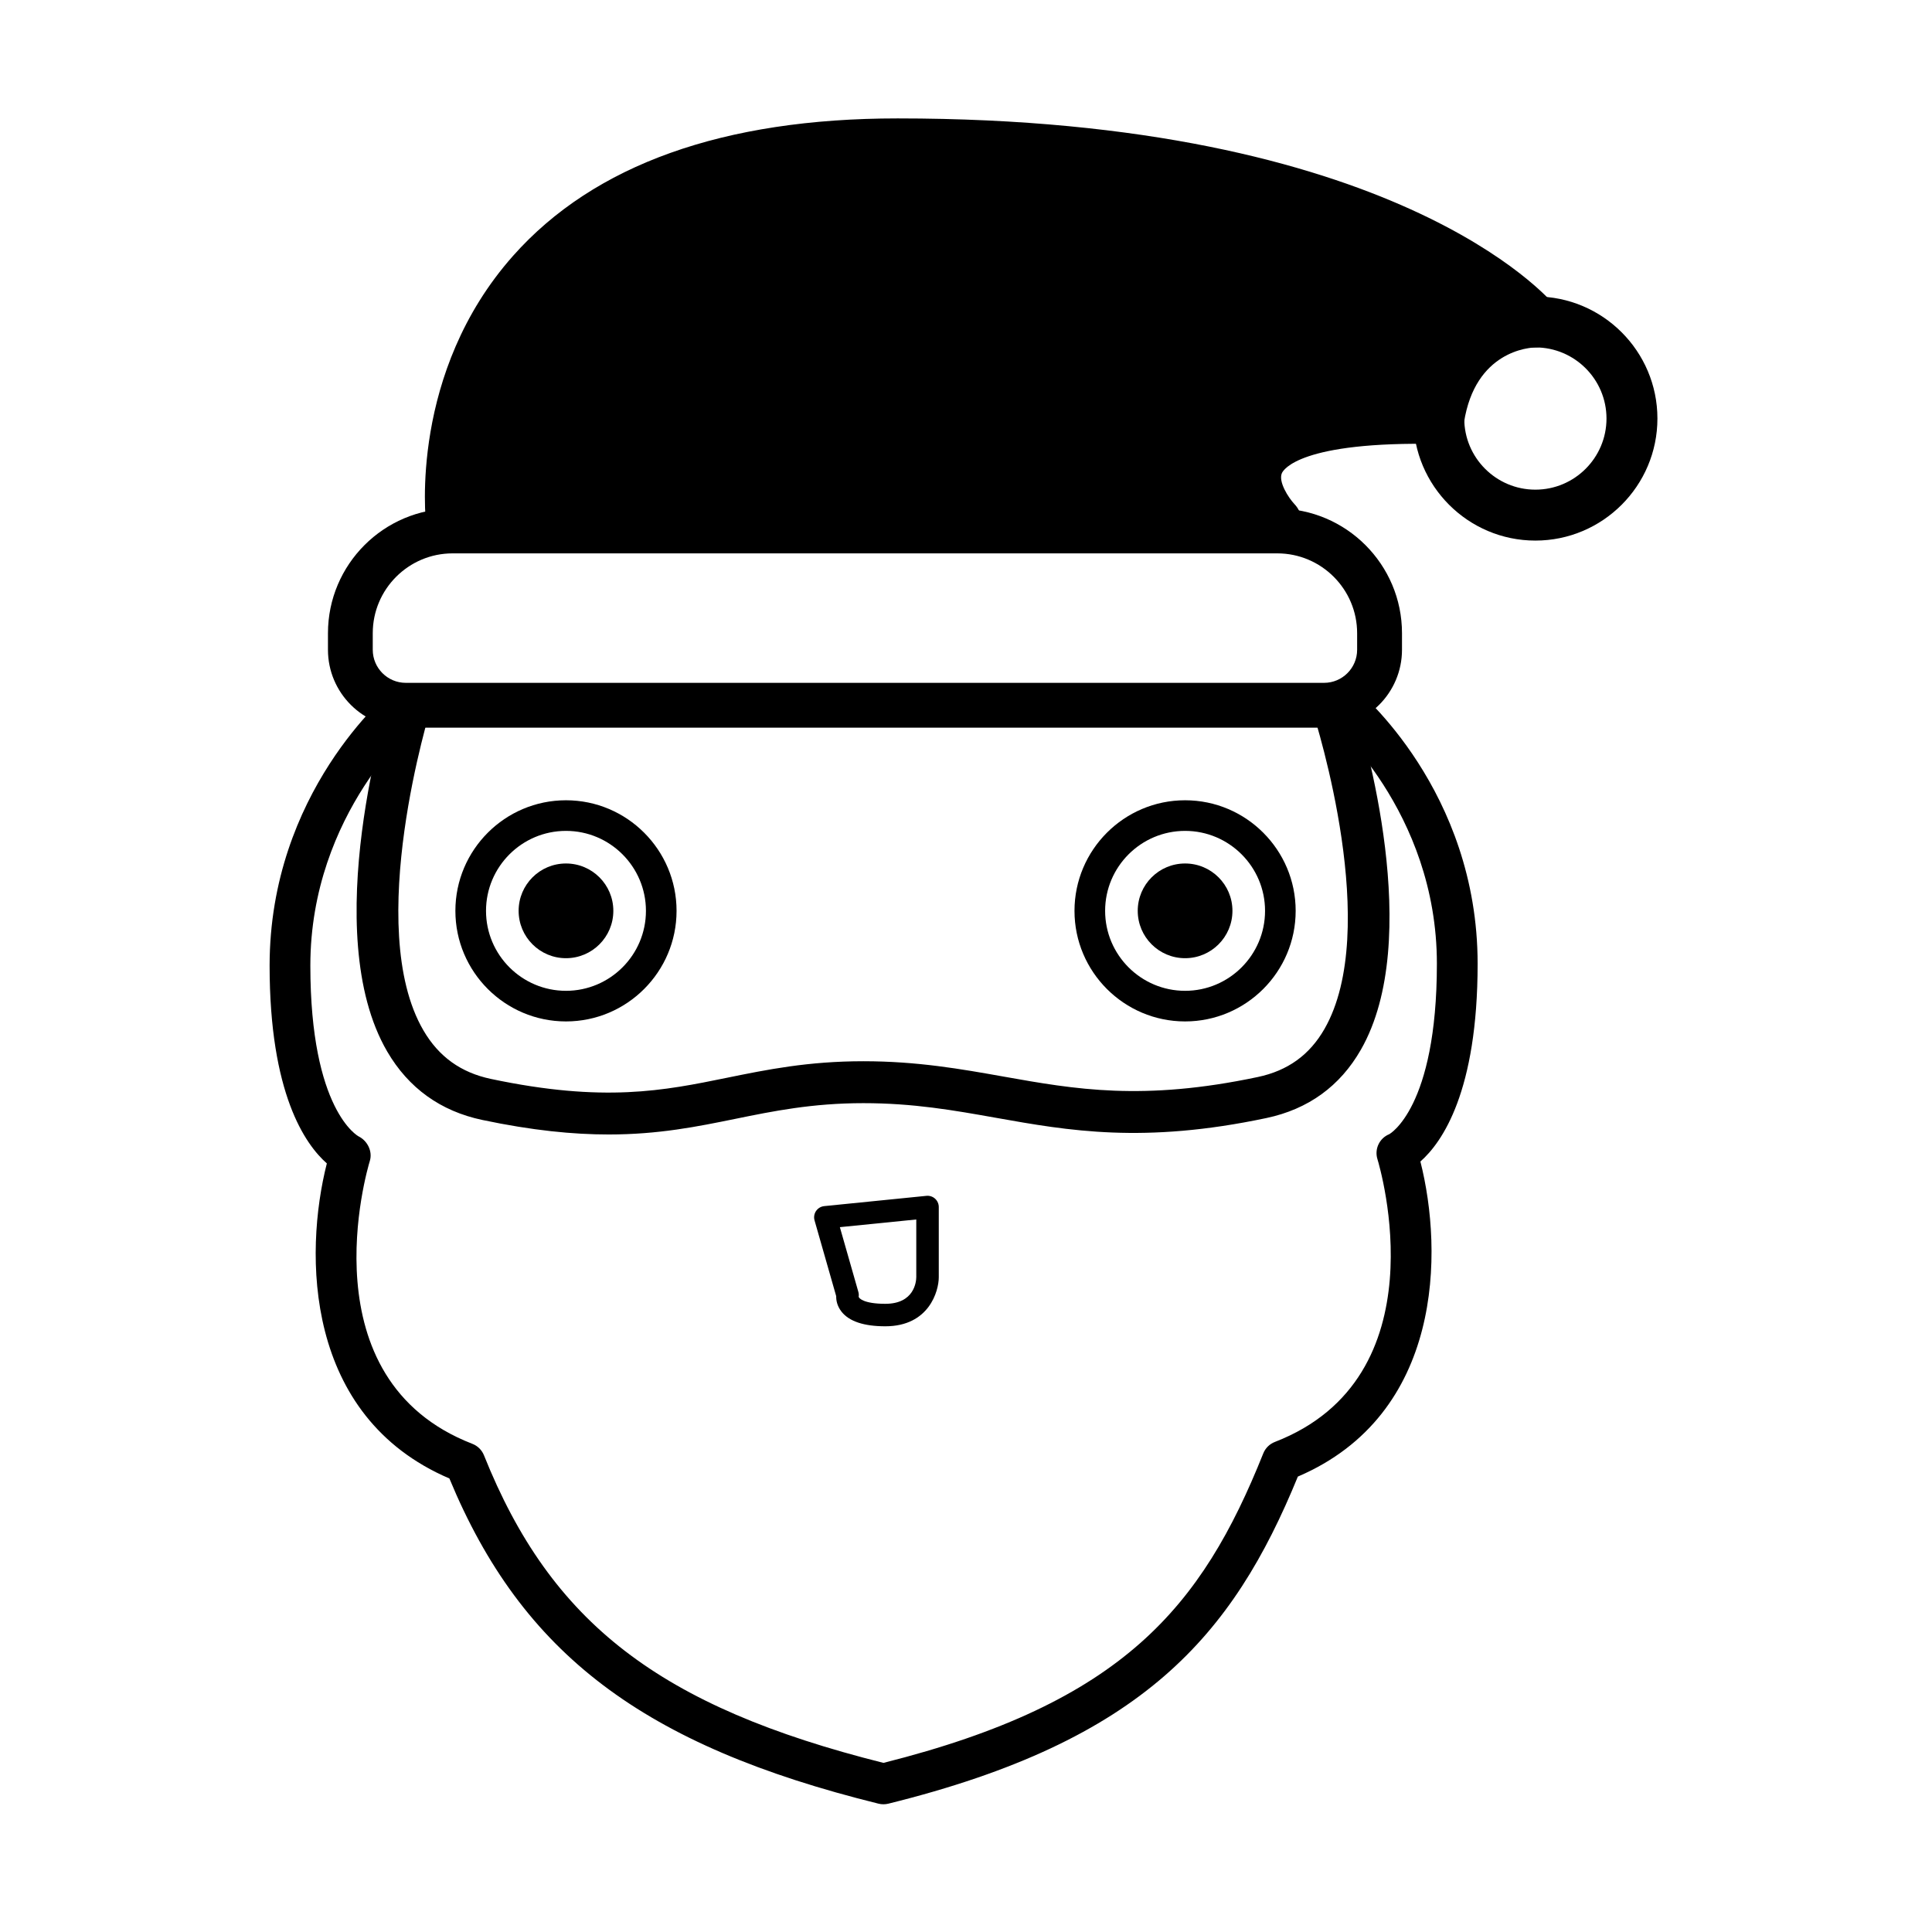
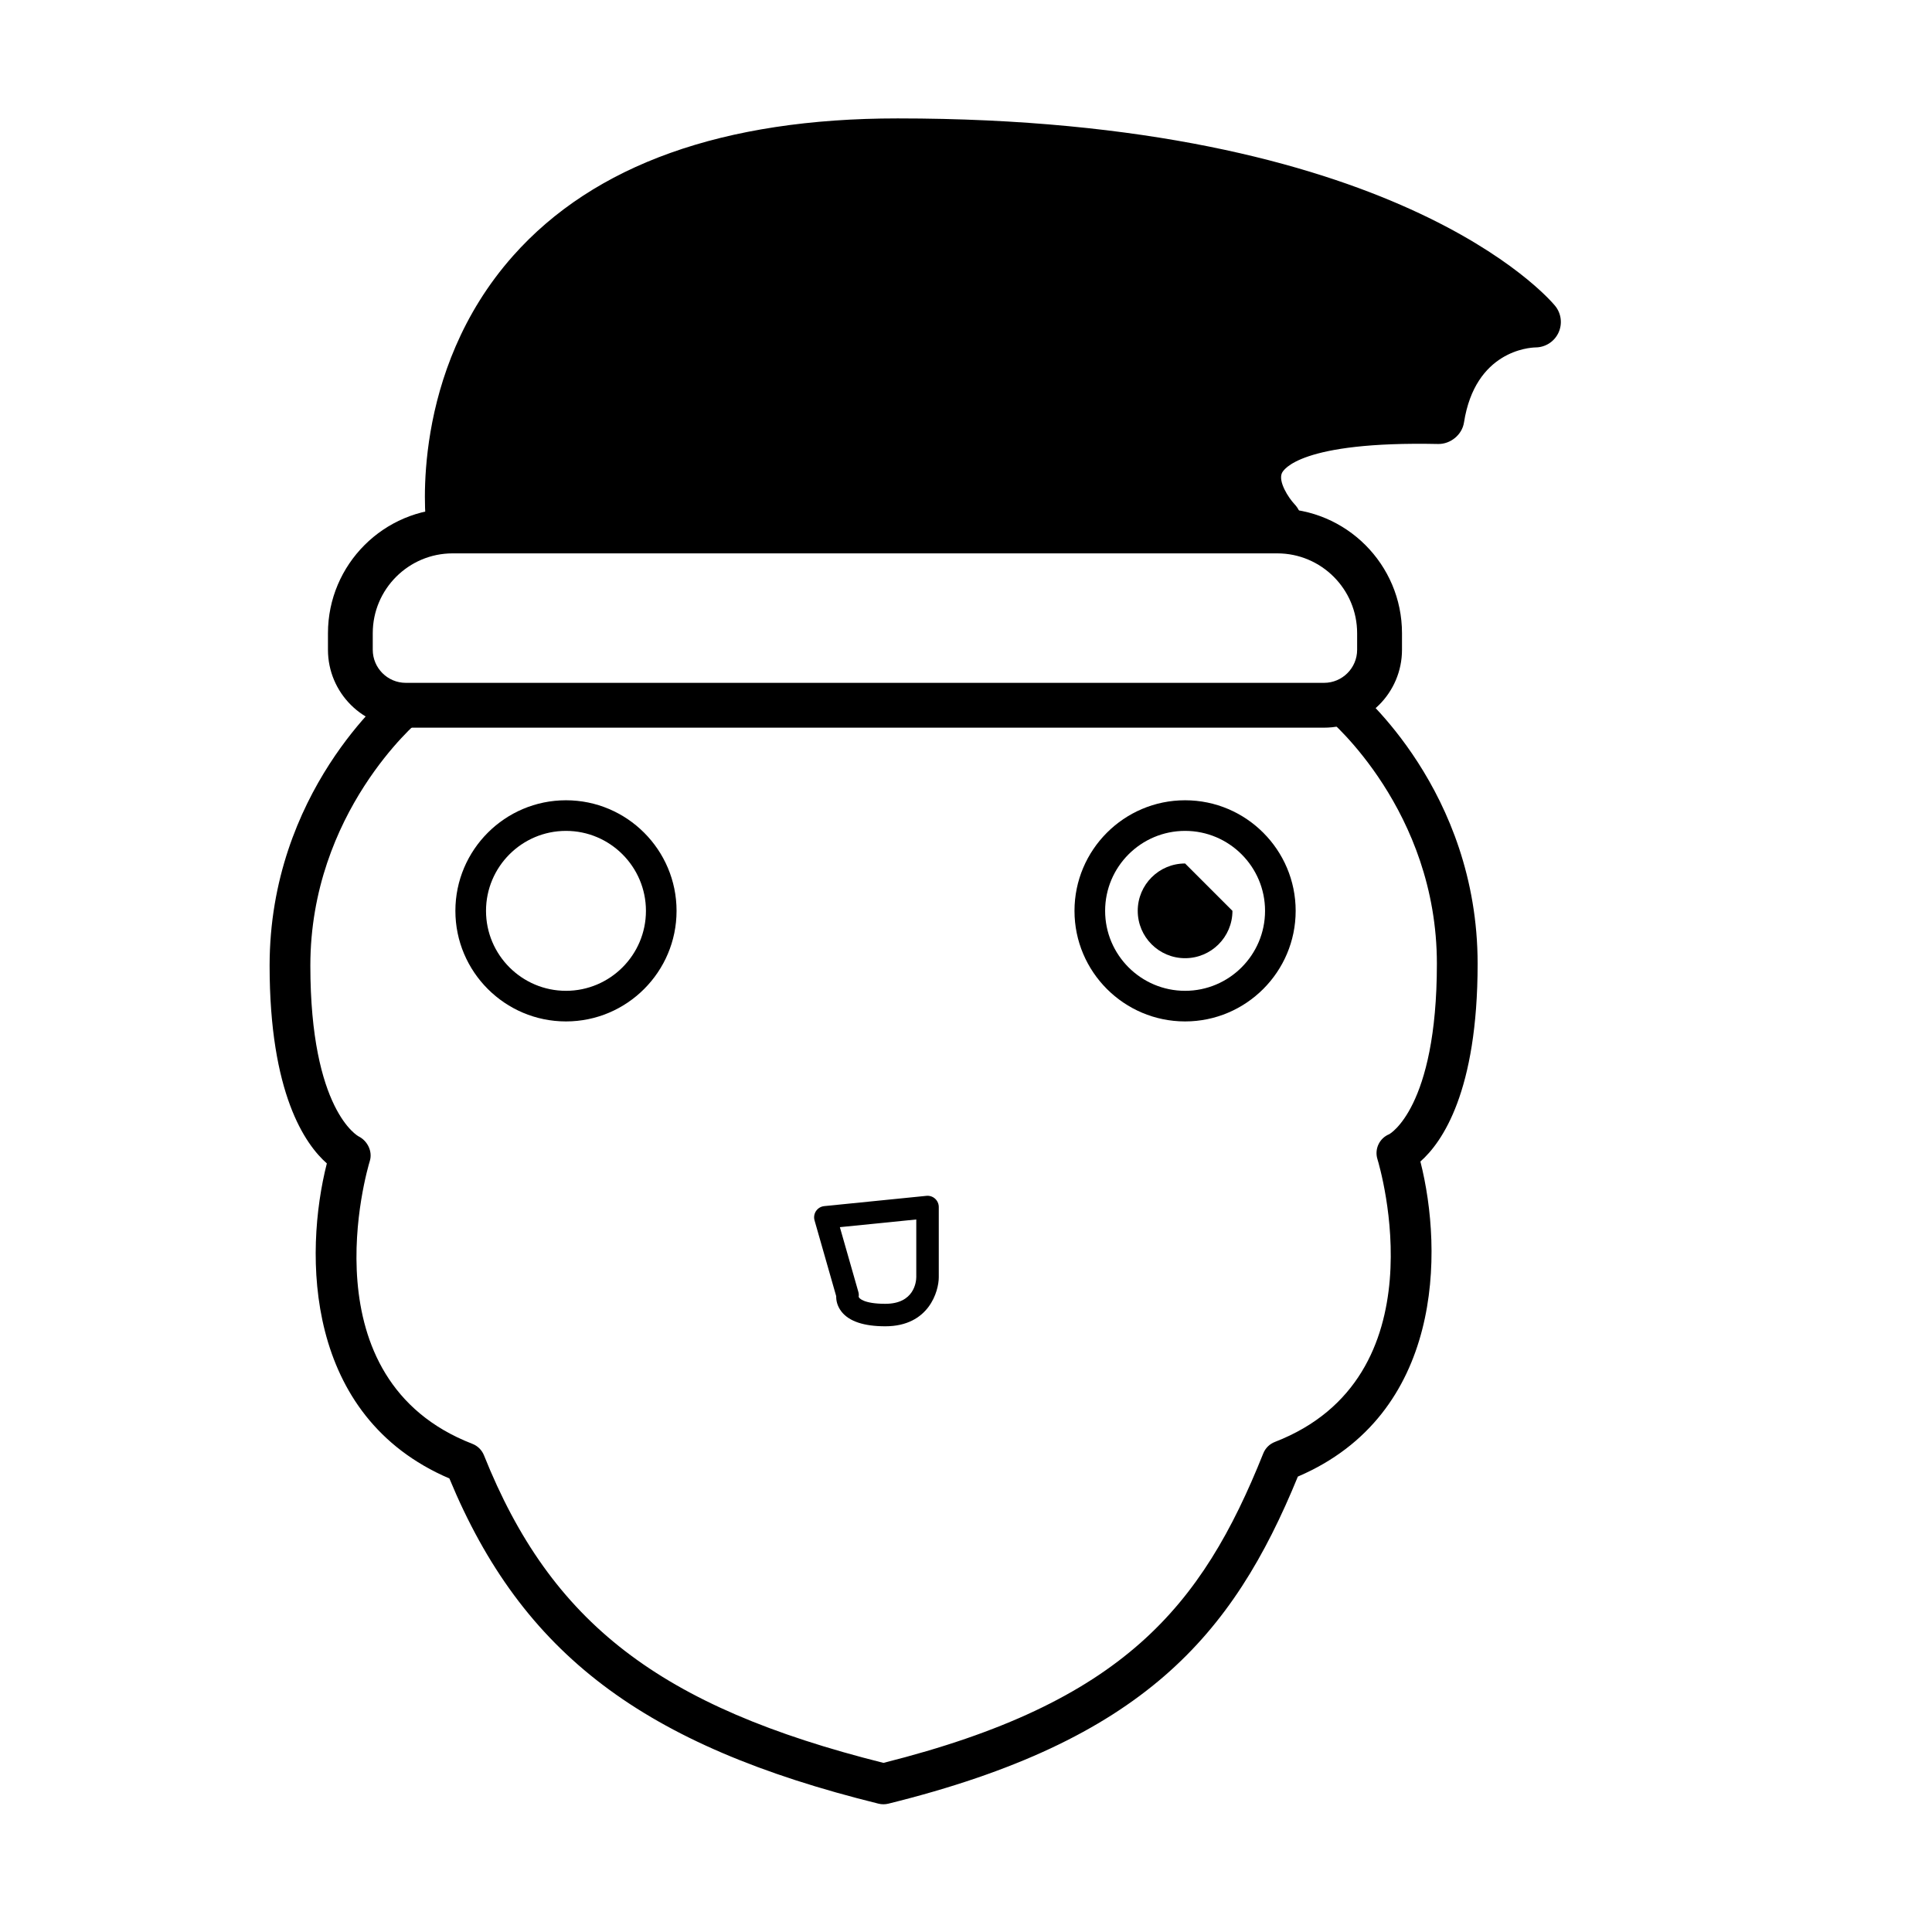
<svg xmlns="http://www.w3.org/2000/svg" fill="#000000" width="800px" height="800px" version="1.1" viewBox="144 144 512 512">
  <g>
    <path d="m494.9 336.84h-243.35c-11.379 0-20.637-9.258-20.637-20.637v-4.398c0-18.215 14.816-33.035 33.035-33.035h218.56c18.215 0 33.035 14.816 33.035 33.035v4.398c-0.004 11.379-9.262 20.637-20.641 20.637zm-230.96-46.191c-11.664 0-21.156 9.492-21.156 21.156v4.398c0 4.828 3.93 8.758 8.758 8.758h243.35c4.828 0 8.762-3.93 8.762-8.758v-4.398c0-11.664-9.492-21.156-21.156-21.156z" />
-     <path d="m502.57 329.48c-2.453 1.551-5.441 2.543-9.086 2.543-0.648 0-1.211-0.125-1.824-0.18 1.527 4.738 18.352 58.613 3.348 84.828-3.949 6.898-9.73 11.07-17.68 12.75-30.477 6.441-48.418 3.254-67.418-0.125-11.223-1.996-22.828-4.059-37.105-4.059-14.668 0-25.59 2.231-36.152 4.383-16.738 3.418-32.559 6.644-62.547 0.309-7.965-1.684-13.812-5.883-17.879-12.844-16.02-27.414 1.852-85.117 2.035-85.695 0.184-0.586 0.195-1.18 0.188-1.762-0.531 0.043-1.016 0.156-1.574 0.156-3.527 0-6.434-0.934-8.844-2.394-0.109 0.23-0.285 0.41-0.363 0.66-0.805 2.559-19.527 62.965-1.043 94.629 5.656 9.684 14.129 15.781 25.18 18.117 13.32 2.816 24.16 3.852 33.5 3.852 13.27 0 23.52-2.094 33.57-4.141 10.02-2.047 20.379-4.16 33.93-4.16 13.301 0 23.922 1.887 35.164 3.887 19.207 3.418 39.062 6.945 71.656 0.055 11.066-2.34 19.484-8.43 25.02-18.102 16.734-29.219 1.031-82.871-2.074-92.707z" />
    <path d="m378.12 622.15c-0.434 0-0.871-0.051-1.297-0.156-62.355-15.418-94.465-39.676-113.73-86.184-38.516-16.477-38.551-59.578-32.477-83.496-5.773-5.078-15.168-18.543-15.168-52.422 0-45.82 31.336-72.066 32.668-73.16 2.309-1.895 5.703-1.555 7.598 0.75 1.895 2.305 1.559 5.703-0.75 7.598-0.277 0.23-28.719 24.246-28.719 64.812 0 38.422 12.672 45.199 12.801 45.266 2.356 1.18 3.731 3.988 2.961 6.508-0.719 2.356-17.082 57.836 27.18 74.965 1.398 0.539 2.508 1.641 3.066 3.027 17.781 44.453 46.535 66.641 105.87 81.523 63.379-15.938 84.324-41.176 100.66-82.023 0.559-1.391 1.668-2.488 3.066-3.027 44.258-17.133 27.898-72.613 27.18-74.969-0.82-2.684 0.551-5.551 3.156-6.598-0.027 0 12.605-6.816 12.605-45.176 0-40.562-28.441-64.586-28.73-64.82-2.293-1.898-2.621-5.297-0.727-7.594 1.895-2.301 5.289-2.629 7.586-0.742 1.332 1.094 32.668 27.344 32.668 73.16 0 33.879-9.395 47.344-15.168 52.422 6.074 23.914 6.035 67.016-32.473 83.496-17.289 42.215-41.098 70.012-108.53 86.684-0.43 0.105-0.867 0.156-1.301 0.156z" />
-     <path d="m550.89 287.26c-17.836 0-32.344-14.512-32.344-32.344 0-17.836 14.512-32.344 32.344-32.344 17.836 0 32.344 14.512 32.344 32.344s-14.508 32.344-32.344 32.344zm0-51.191c-10.391 0-18.848 8.453-18.848 18.848 0 10.391 8.453 18.848 18.848 18.848 10.391 0 18.848-8.453 18.848-18.848 0-10.391-8.453-18.848-18.848-18.848z" />
    <path d="m550.89 229.32s-38.895-47.191-169.02-47.191c-130.12 0-118.23 100.18-118.23 100.18h218.56s-28.094-28.992 43.094-27.395c4-25.594 25.594-25.594 25.594-25.594z" />
    <path d="m482.21 289.06h-218.56c-3.418 0-6.297-2.559-6.703-5.953-0.195-1.633-4.438-40.391 23.047-71.336 21.449-24.148 55.723-36.391 101.88-36.391 131.8 0 172.56 47.621 174.23 49.648 1.66 2.016 2.008 4.809 0.895 7.172-1.105 2.348-3.457 3.848-6.043 3.871-1.668 0.035-16.02 0.91-18.984 19.887-0.523 3.344-3.641 5.746-6.816 5.703-36.605-0.777-41.047 6.84-41.438 7.715-1.004 2.262 1.699 6.5 3.367 8.266 1.852 1.957 2.375 4.848 1.309 7.324-1.062 2.473-3.484 4.094-6.176 4.094zm-212.07-13.5h200.55c-0.977-3.492-1.133-7.488 0.652-11.574 4.715-10.797 20.137-15.887 48.348-15.887h0.203c3.289-11.582 10.242-18.312 17.203-21.922-17.23-12.738-62.492-37.301-155.21-37.301-42.043 0-72.883 10.676-91.672 31.723-17.613 19.742-19.992 43.945-20.066 54.961z" />
    <path d="m293.99 414.69c-16.16 0-29.309-13.145-29.309-29.305 0-16.16 13.148-29.305 29.309-29.305 16.16 0 29.305 13.145 29.305 29.305 0 16.156-13.145 29.305-29.305 29.305zm0-50.496c-11.688 0-21.191 9.508-21.191 21.191 0 11.684 9.508 21.191 21.191 21.191 11.684 0 21.191-9.508 21.191-21.191-0.004-11.688-9.508-21.191-21.191-21.191z" />
-     <path d="m306.54 385.38c0 6.934-5.617 12.551-12.547 12.551-6.934 0-12.551-5.617-12.551-12.551 0-6.93 5.617-12.547 12.551-12.547 6.93 0 12.547 5.617 12.547 12.547" />
    <path d="m458.06 414.69c-16.16 0-29.309-13.145-29.309-29.305 0-16.16 13.148-29.305 29.309-29.305s29.305 13.145 29.305 29.305c0 16.156-13.145 29.305-29.305 29.305zm0-50.496c-11.688 0-21.191 9.508-21.191 21.191 0 11.684 9.508 21.191 21.191 21.191s21.191-9.508 21.191-21.191c0-11.688-9.508-21.191-21.191-21.191z" />
-     <path d="m470.61 385.38c0 6.934-5.617 12.551-12.547 12.551s-12.551-5.617-12.551-12.551c0-6.93 5.621-12.547 12.551-12.547s12.547 5.617 12.547 12.547" />
+     <path d="m470.61 385.38c0 6.934-5.617 12.551-12.547 12.551s-12.551-5.617-12.551-12.551c0-6.93 5.621-12.547 12.551-12.547" />
    <path d="m378.62 495.48c-5.644 0-9.535-1.285-11.57-3.824-1.258-1.57-1.473-3.16-1.449-4.156l-5.738-20.082c-0.242-0.848-0.094-1.762 0.398-2.492 0.496-0.73 1.289-1.203 2.168-1.293l27.078-2.723c0.855-0.086 1.676 0.191 2.297 0.754 0.625 0.566 0.98 1.367 0.98 2.211v18.617c0 3.613-2.543 12.988-14.164 12.988zm-7.062-7.828c0.055 0.41 1.383 1.871 7.062 1.871 7.691 0 8.184-5.875 8.203-7.051v-15.297l-20.25 2.035 4.906 17.176c0.117 0.41 0.145 0.84 0.078 1.266zm-0.031 0.184c0 0.004 0 0.008-0.004 0.012 0.004-0.004 0.004-0.008 0.004-0.012zm0-0.004v0.004-0.004z" />
  </g>
</svg>